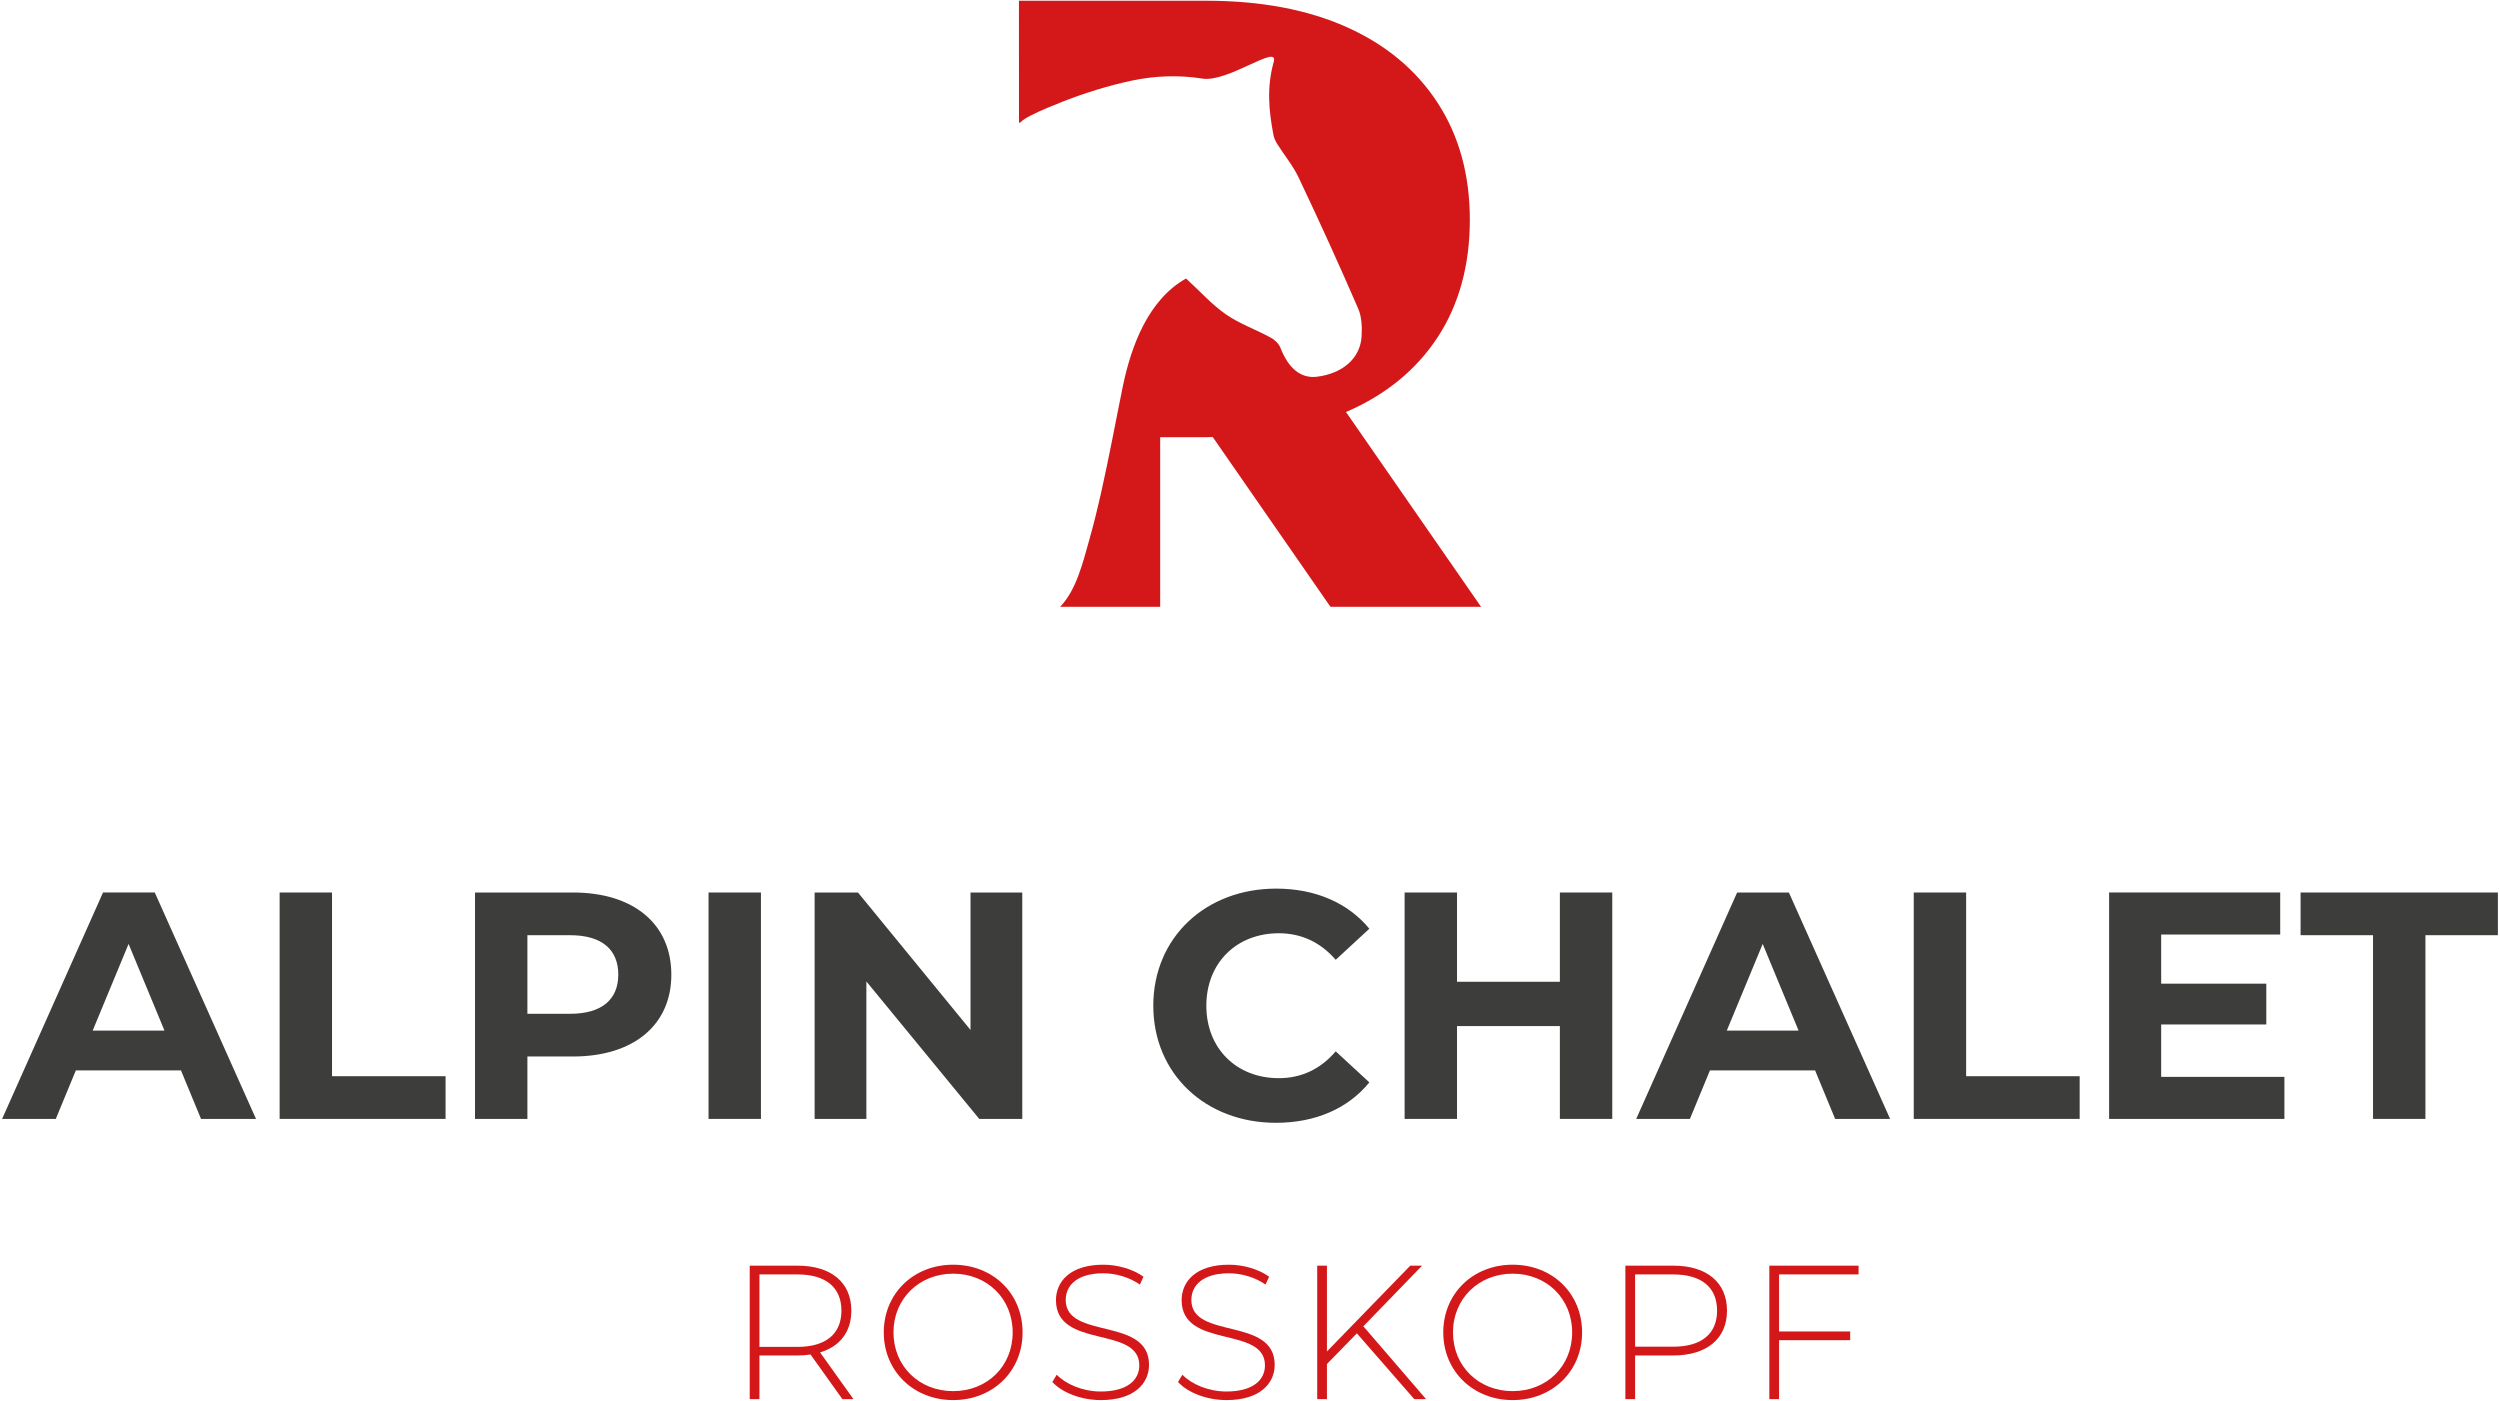
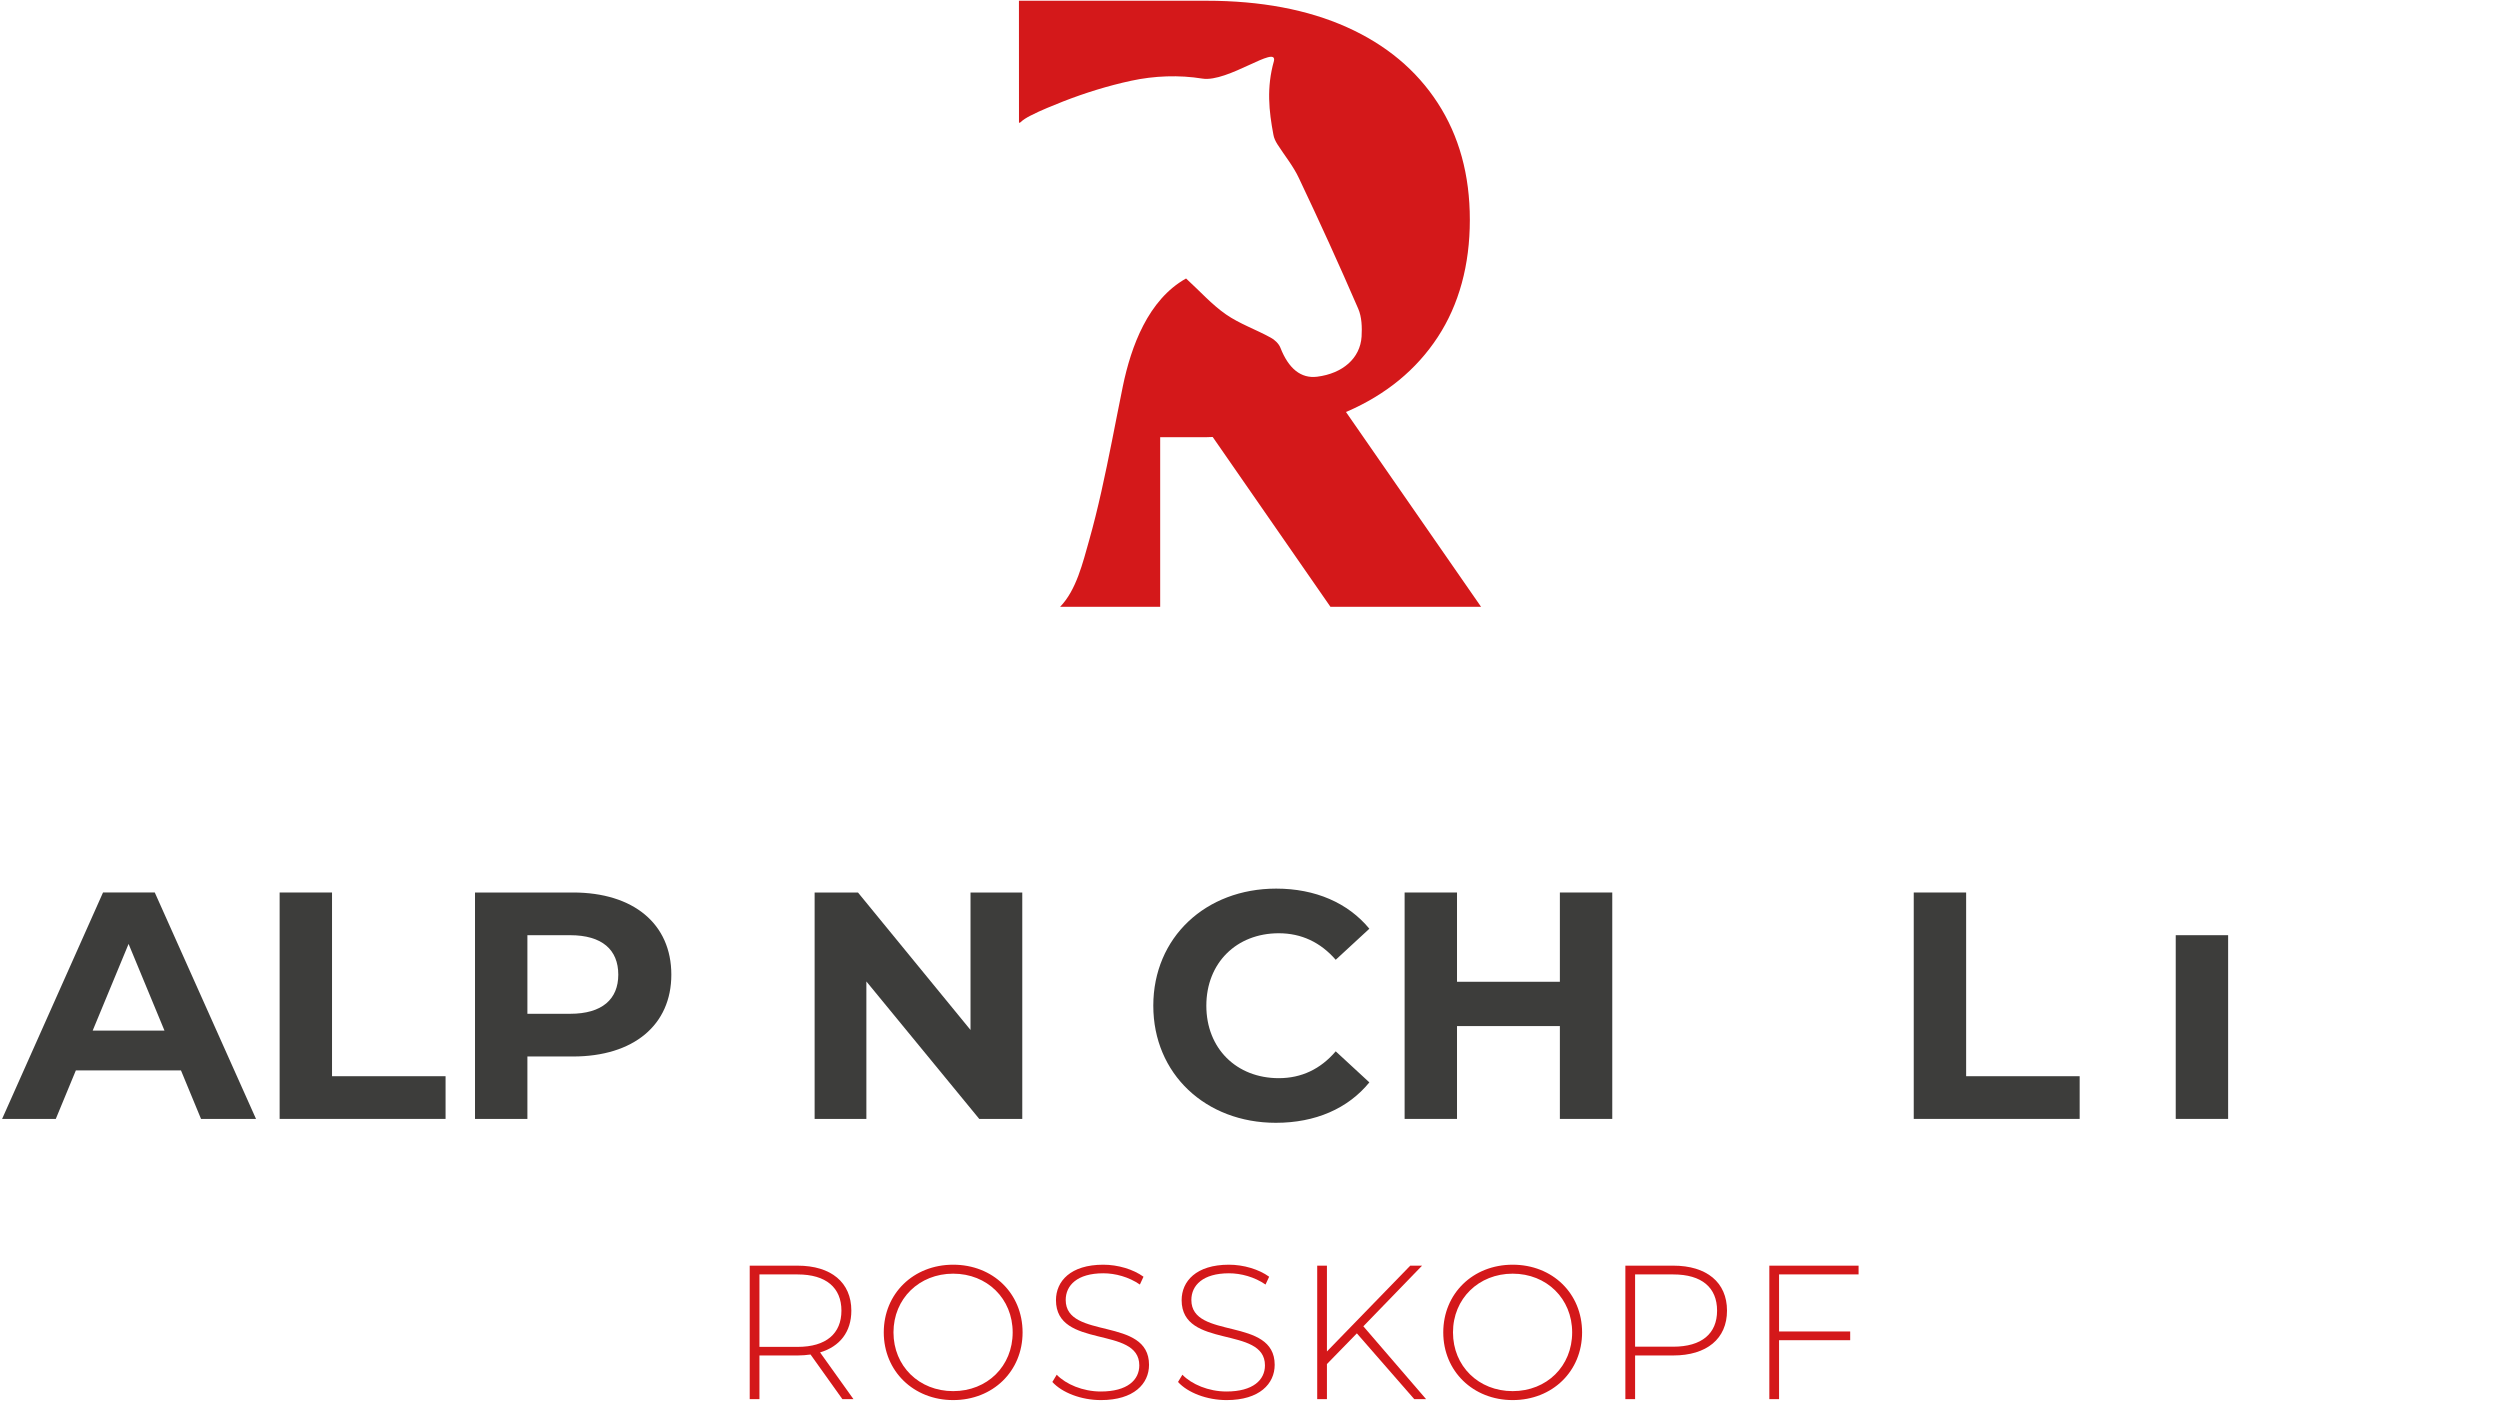
<svg xmlns="http://www.w3.org/2000/svg" id="Livello_1" data-name="Livello 1" viewBox="0 0 3688.83 2066.94">
  <defs>
    <style>
      .cls-1 {
        fill: #3d3d3b;
      }

      .cls-1, .cls-2 {
        stroke-width: 0px;
      }

      .cls-2 {
        fill: #d4181a;
      }
    </style>
  </defs>
  <g>
    <path class="cls-1" d="M267.03,1579.4H111.93l-29.6,71.59H3.11l148.9-334.08h76.36l149.38,334.08h-81.13l-29.6-71.59ZM242.7,1520.7l-52.98-127.91-52.98,127.91h105.96Z" />
    <path class="cls-1" d="M412.6,1316.91h77.31v271.08h167.53v63h-244.84v-334.08Z" />
    <path class="cls-1" d="M990.57,1438.13c0,74.45-55.84,120.75-145.08,120.75h-67.3v92.11h-77.31v-334.08h144.61c89.24,0,145.08,46.29,145.08,121.22ZM912.3,1438.13c0-36.75-23.86-58.22-71.11-58.22h-63v115.97h63c47.25,0,71.11-21.48,71.11-57.75Z" />
-     <path class="cls-1" d="M1045.48,1316.91h77.31v334.08h-77.31v-334.08Z" />
    <path class="cls-1" d="M1508.4,1316.91v334.08h-63.48l-166.55-202.84v202.84h-76.36v-334.08h63.95l166.08,202.84v-202.84h76.36Z" />
    <path class="cls-1" d="M1701.72,1483.95c0-100.7,77.31-172.77,181.36-172.77,57.75,0,105.96,21.01,137.45,59.19l-49.64,45.82c-22.42-25.77-50.59-39.14-83.99-39.14-62.52,0-106.91,43.91-106.91,106.91s44.39,106.91,106.91,106.91c33.4,0,61.57-13.36,83.99-39.61l49.64,45.82c-31.49,38.65-79.7,59.65-137.93,59.65-103.57,0-180.87-72.07-180.87-172.76Z" />
    <path class="cls-1" d="M2378.95,1316.91v334.08h-77.31v-136.98h-151.77v136.98h-77.31v-334.08h77.31v131.72h151.77v-131.72h77.31Z" />
-     <path class="cls-1" d="M2678.21,1579.4h-155.12l-29.58,71.59h-79.22l148.9-334.08h76.36l149.38,334.08h-81.13l-29.6-71.59ZM2653.87,1520.7l-52.96-127.91-52.98,127.91h105.94Z" />
    <path class="cls-1" d="M2823.79,1316.91h77.31v271.08h167.51v63h-244.82v-334.08Z" />
-     <path class="cls-1" d="M3370.72,1588.94v62.04h-258.67v-334.08h252.47v62.04h-175.64v72.54h155.12v60.13h-155.12v77.32h181.84Z" />
-     <path class="cls-1" d="M3501.5,1379.91h-106.91v-63h291.12v63h-106.91v271.08h-77.31v-271.08Z" />
+     <path class="cls-1" d="M3501.5,1379.91h-106.91v-63v63h-106.91v271.08h-77.31v-271.08Z" />
  </g>
  <g>
    <path class="cls-2" d="M1242.96,2064.47l-46.98-65.84c-6.18.84-12.38,1.41-19.13,1.41h-56.27v64.43h-14.36v-196.95h70.63c49.51,0,79.33,24.76,79.33,66.39,0,31.24-16.87,52.9-46.14,61.62l49.25,68.93h-16.33ZM1176.85,1987.37c42.2,0,64.71-19.69,64.71-53.46s-22.51-53.45-64.71-53.45h-56.27v106.91h56.27Z" />
    <path class="cls-2" d="M1304.03,1965.99c0-57.11,43.61-99.88,102.42-99.88s102.4,42.48,102.4,99.88-43.89,99.88-102.4,99.88-102.42-42.76-102.42-99.88ZM1494.23,1965.99c0-49.79-37.71-86.65-87.78-86.65s-88.08,36.86-88.08,86.65,37.71,86.66,88.08,86.66,87.78-36.86,87.78-86.66Z" />
    <path class="cls-2" d="M1552.76,2039.14l6.48-10.69c13.5,14.07,38.55,24.76,64.99,24.76,39.4,0,56.83-17.16,56.83-38.55,0-59.08-122.95-23.63-122.95-96.22,0-27.85,21.39-52.33,69.79-52.33,21.66,0,44.17,6.75,59.36,17.73l-5.34,11.54c-16.33-11.26-36.31-16.6-54.02-16.6-38.27,0-55.43,17.72-55.43,39.38,0,59.08,122.95,24.2,122.95,95.67,0,27.85-22.23,52.05-70.91,52.05-29.26,0-57.39-10.97-71.75-26.73Z" />
    <path class="cls-2" d="M1738.2,2039.14l6.46-10.69c13.5,14.07,38.55,24.76,64.99,24.76,39.4,0,56.83-17.16,56.83-38.55,0-59.08-122.94-23.63-122.94-96.22,0-27.85,21.38-52.33,69.77-52.33,21.66,0,44.17,6.75,59.36,17.73l-5.34,11.54c-16.33-11.26-36.29-16.6-54.02-16.6-38.27,0-55.43,17.72-55.43,39.38,0,59.08,122.95,24.2,122.95,95.67,0,27.85-22.23,52.05-70.91,52.05-29.26,0-57.39-10.97-71.73-26.73Z" />
    <path class="cls-2" d="M2002.1,1967.4l-44.17,45.3v51.77h-14.36v-196.95h14.36v126.61l122.95-126.61h17.43l-86.65,89.47,92.57,107.48h-17.45l-84.69-97.06Z" />
    <path class="cls-2" d="M2129.58,1965.99c0-57.11,43.61-99.88,102.42-99.88s102.42,42.48,102.42,99.88-43.89,99.88-102.42,99.88-102.42-42.76-102.42-99.88ZM2319.77,1965.99c0-49.79-37.71-86.65-87.78-86.65s-88.06,36.86-88.06,86.65,37.69,86.66,88.06,86.66,87.78-36.86,87.78-86.66Z" />
    <path class="cls-2" d="M2548.25,1933.91c0,41.37-29.83,66.12-79.34,66.12h-56.27v64.43h-14.36v-196.95h70.63c49.51,0,79.34,24.76,79.34,66.39ZM2533.61,1933.91c0-34.04-22.51-53.45-64.71-53.45h-56.27v106.63h56.27c42.2,0,64.71-19.41,64.71-53.18Z" />
    <path class="cls-2" d="M2625.06,1880.46v84.12h104.95v12.94h-104.95v86.94h-14.36v-196.95h131.69v12.94h-117.33Z" />
  </g>
  <path class="cls-2" d="M2185.35,895.33h-222.25l-173.73-250.57c-3.02.16-6.05.32-9.07.32h-68.41v250.25h-147.64c24.02-24.66,33.57-65.55,42.64-97.36,13.68-48.36,23.86-97.52,33.73-146.68,5.41-27.2,10.66-54.41,16.23-81.61,12.09-58.39,37.23-127.43,93.23-158.77,20.68,18.93,38.02,38.5,58.86,52.98,20.21,14,44.23,22.27,65.86,34.2,5.89,3.02,12.09,8.91,14.48,14.95,11.93,30.7,30.23,45.82,54.25,42.8,37.55-4.77,63.48-27.05,65.55-59.18.79-13.68.32-28.95-4.93-41.05-28-64.75-57.27-129.02-87.5-192.66-8.27-17.82-21.16-33.41-31.82-50.11-2.71-4.29-5.09-9.23-5.89-14.16-6.52-34.52-10.34-69.36.8-108.66,5.41-24.66-68.25,31.98-105.64,25.93-34.33-5.55-70.95-4.18-104.89,3.17-34.22,7.41-67.73,17.79-100.34,30.5-7.85,3.06-15.65,6.23-23.41,9.51-8.61,3.64-17.17,7.42-25.44,11.75-5.12,2.68-10.18,5.61-14.36,9.61-.63.6-1.35.83-2.11.49l-.06-179.89h276.82c80.02,0,149.07,13.05,206.98,38.98,57.91,25.93,102.61,63.32,134.11,111.84,31.5,48.52,47.41,105.96,47.41,172.46s-15.91,125.05-47.41,173.09c-31.5,48.05-76.2,84.8-134.11,109.93l-1.27.48,199.34,287.48Z" />
</svg>